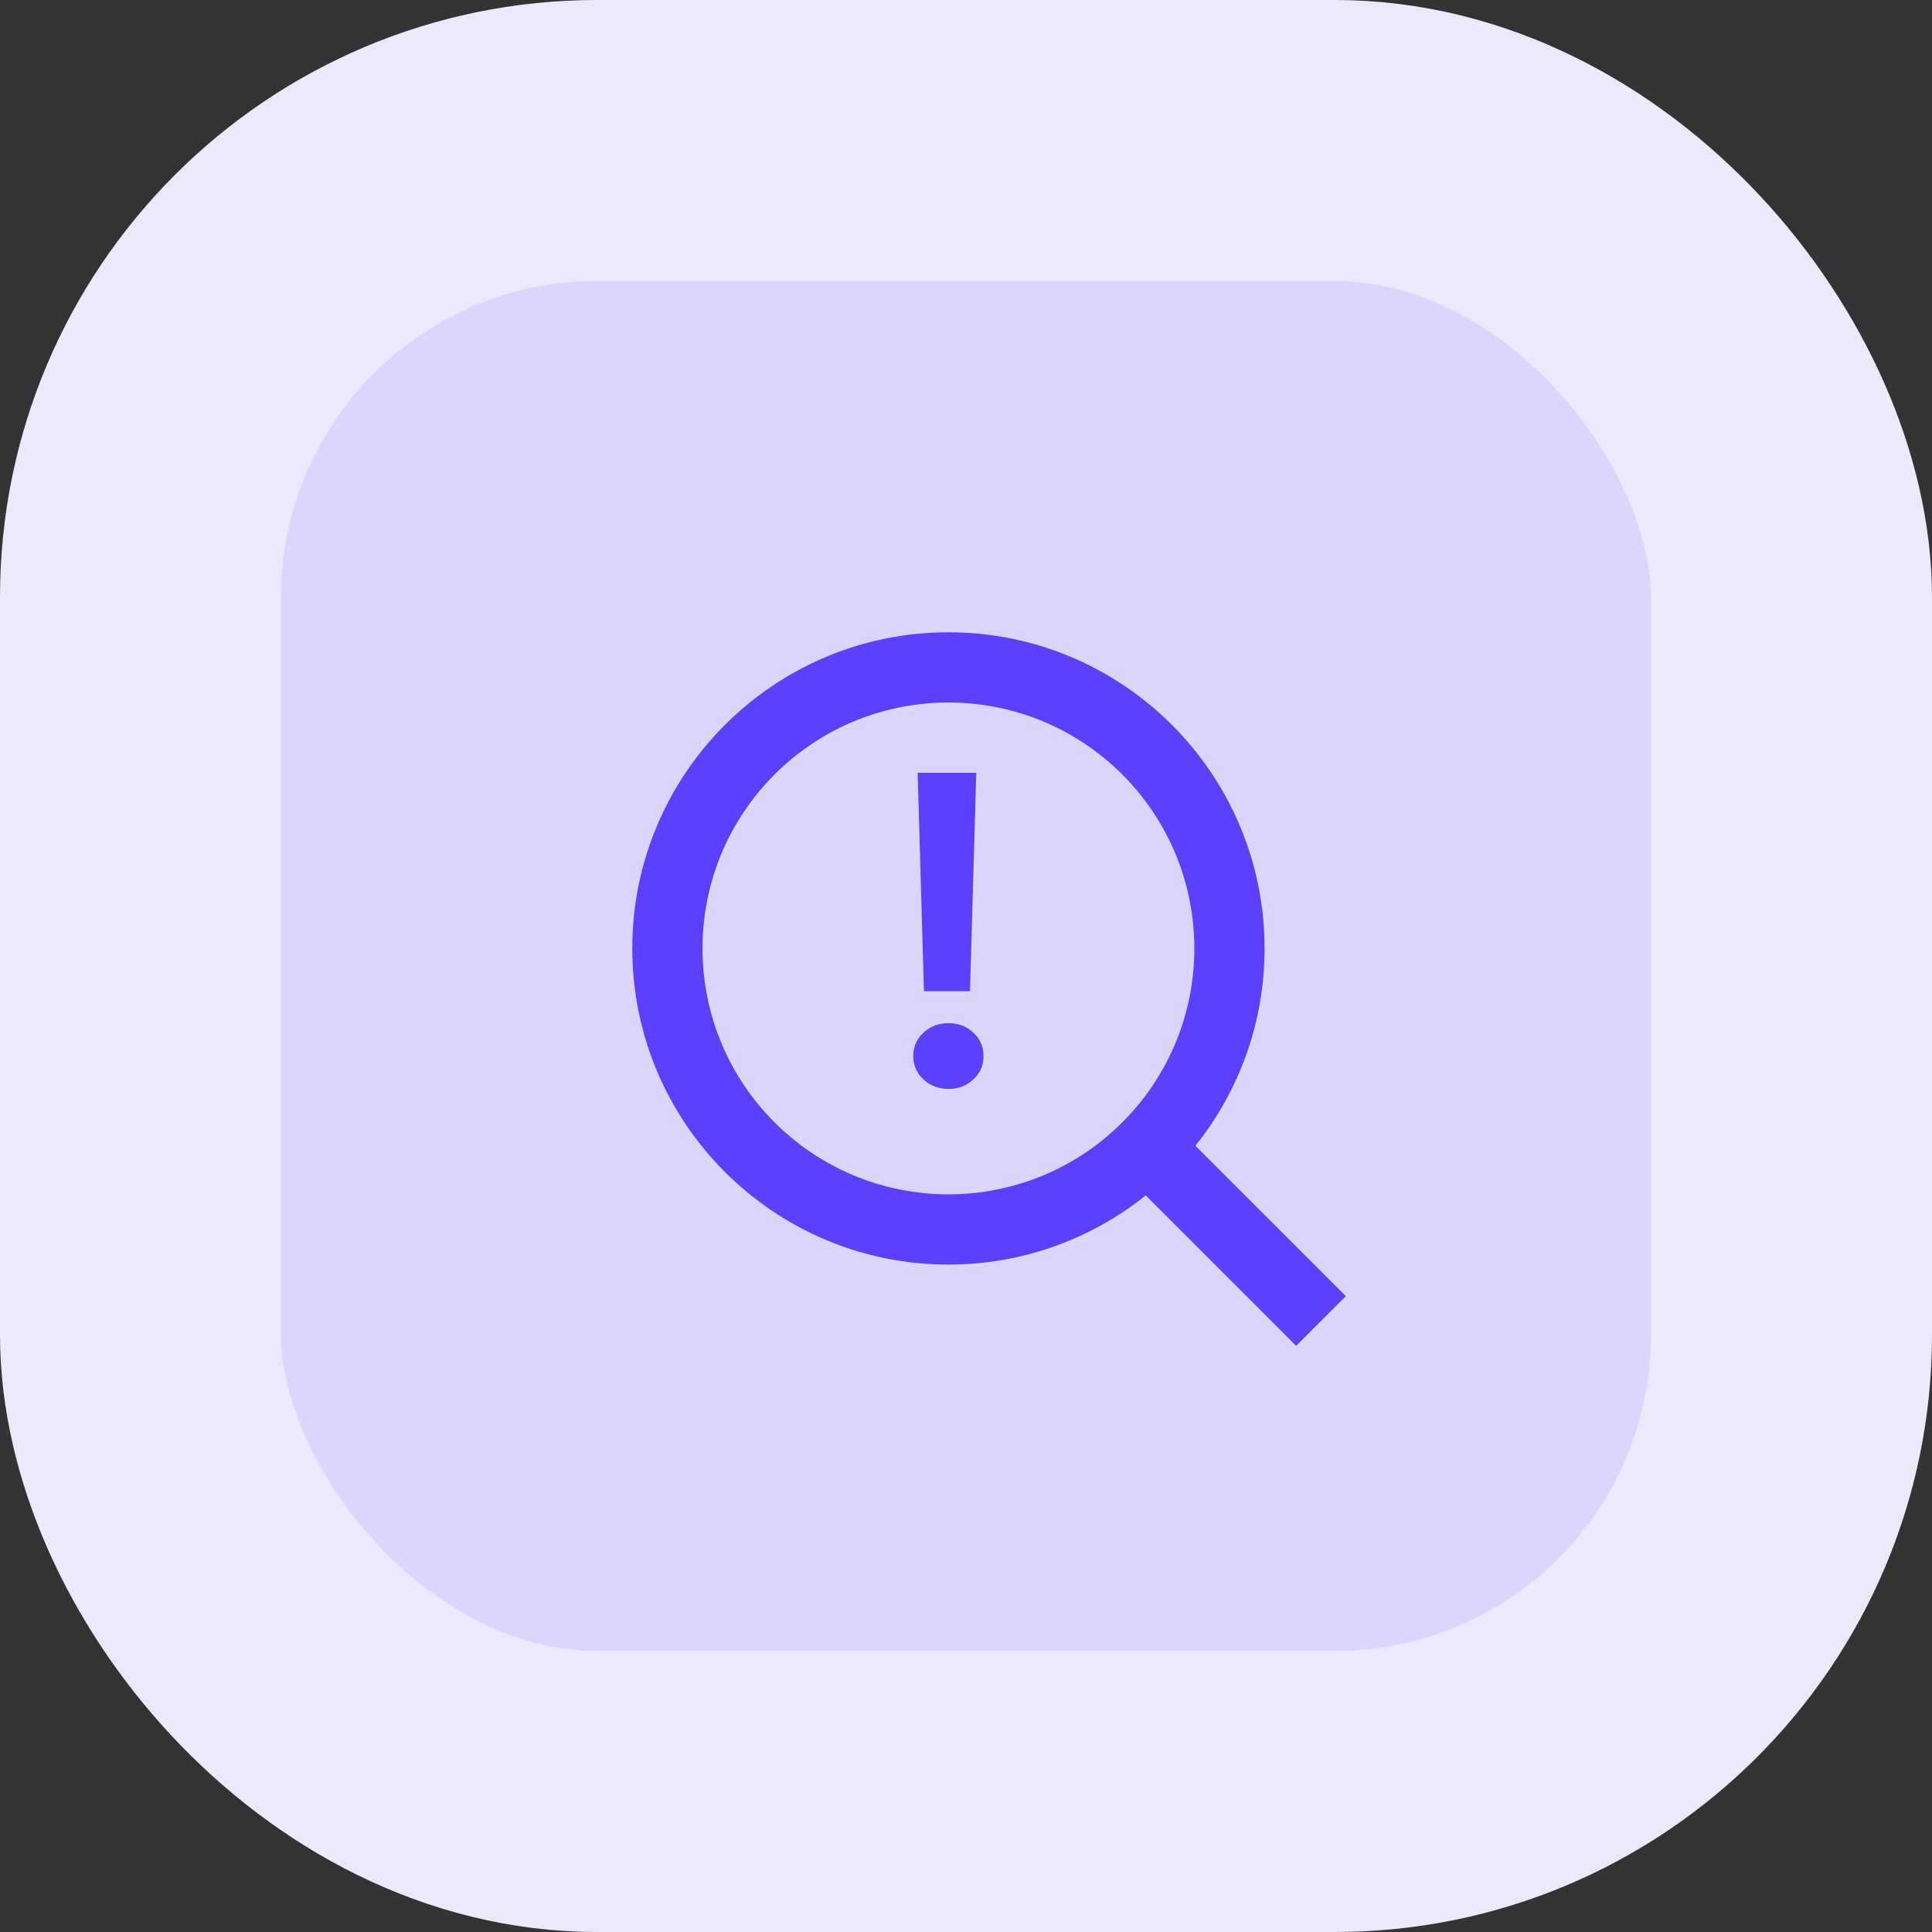
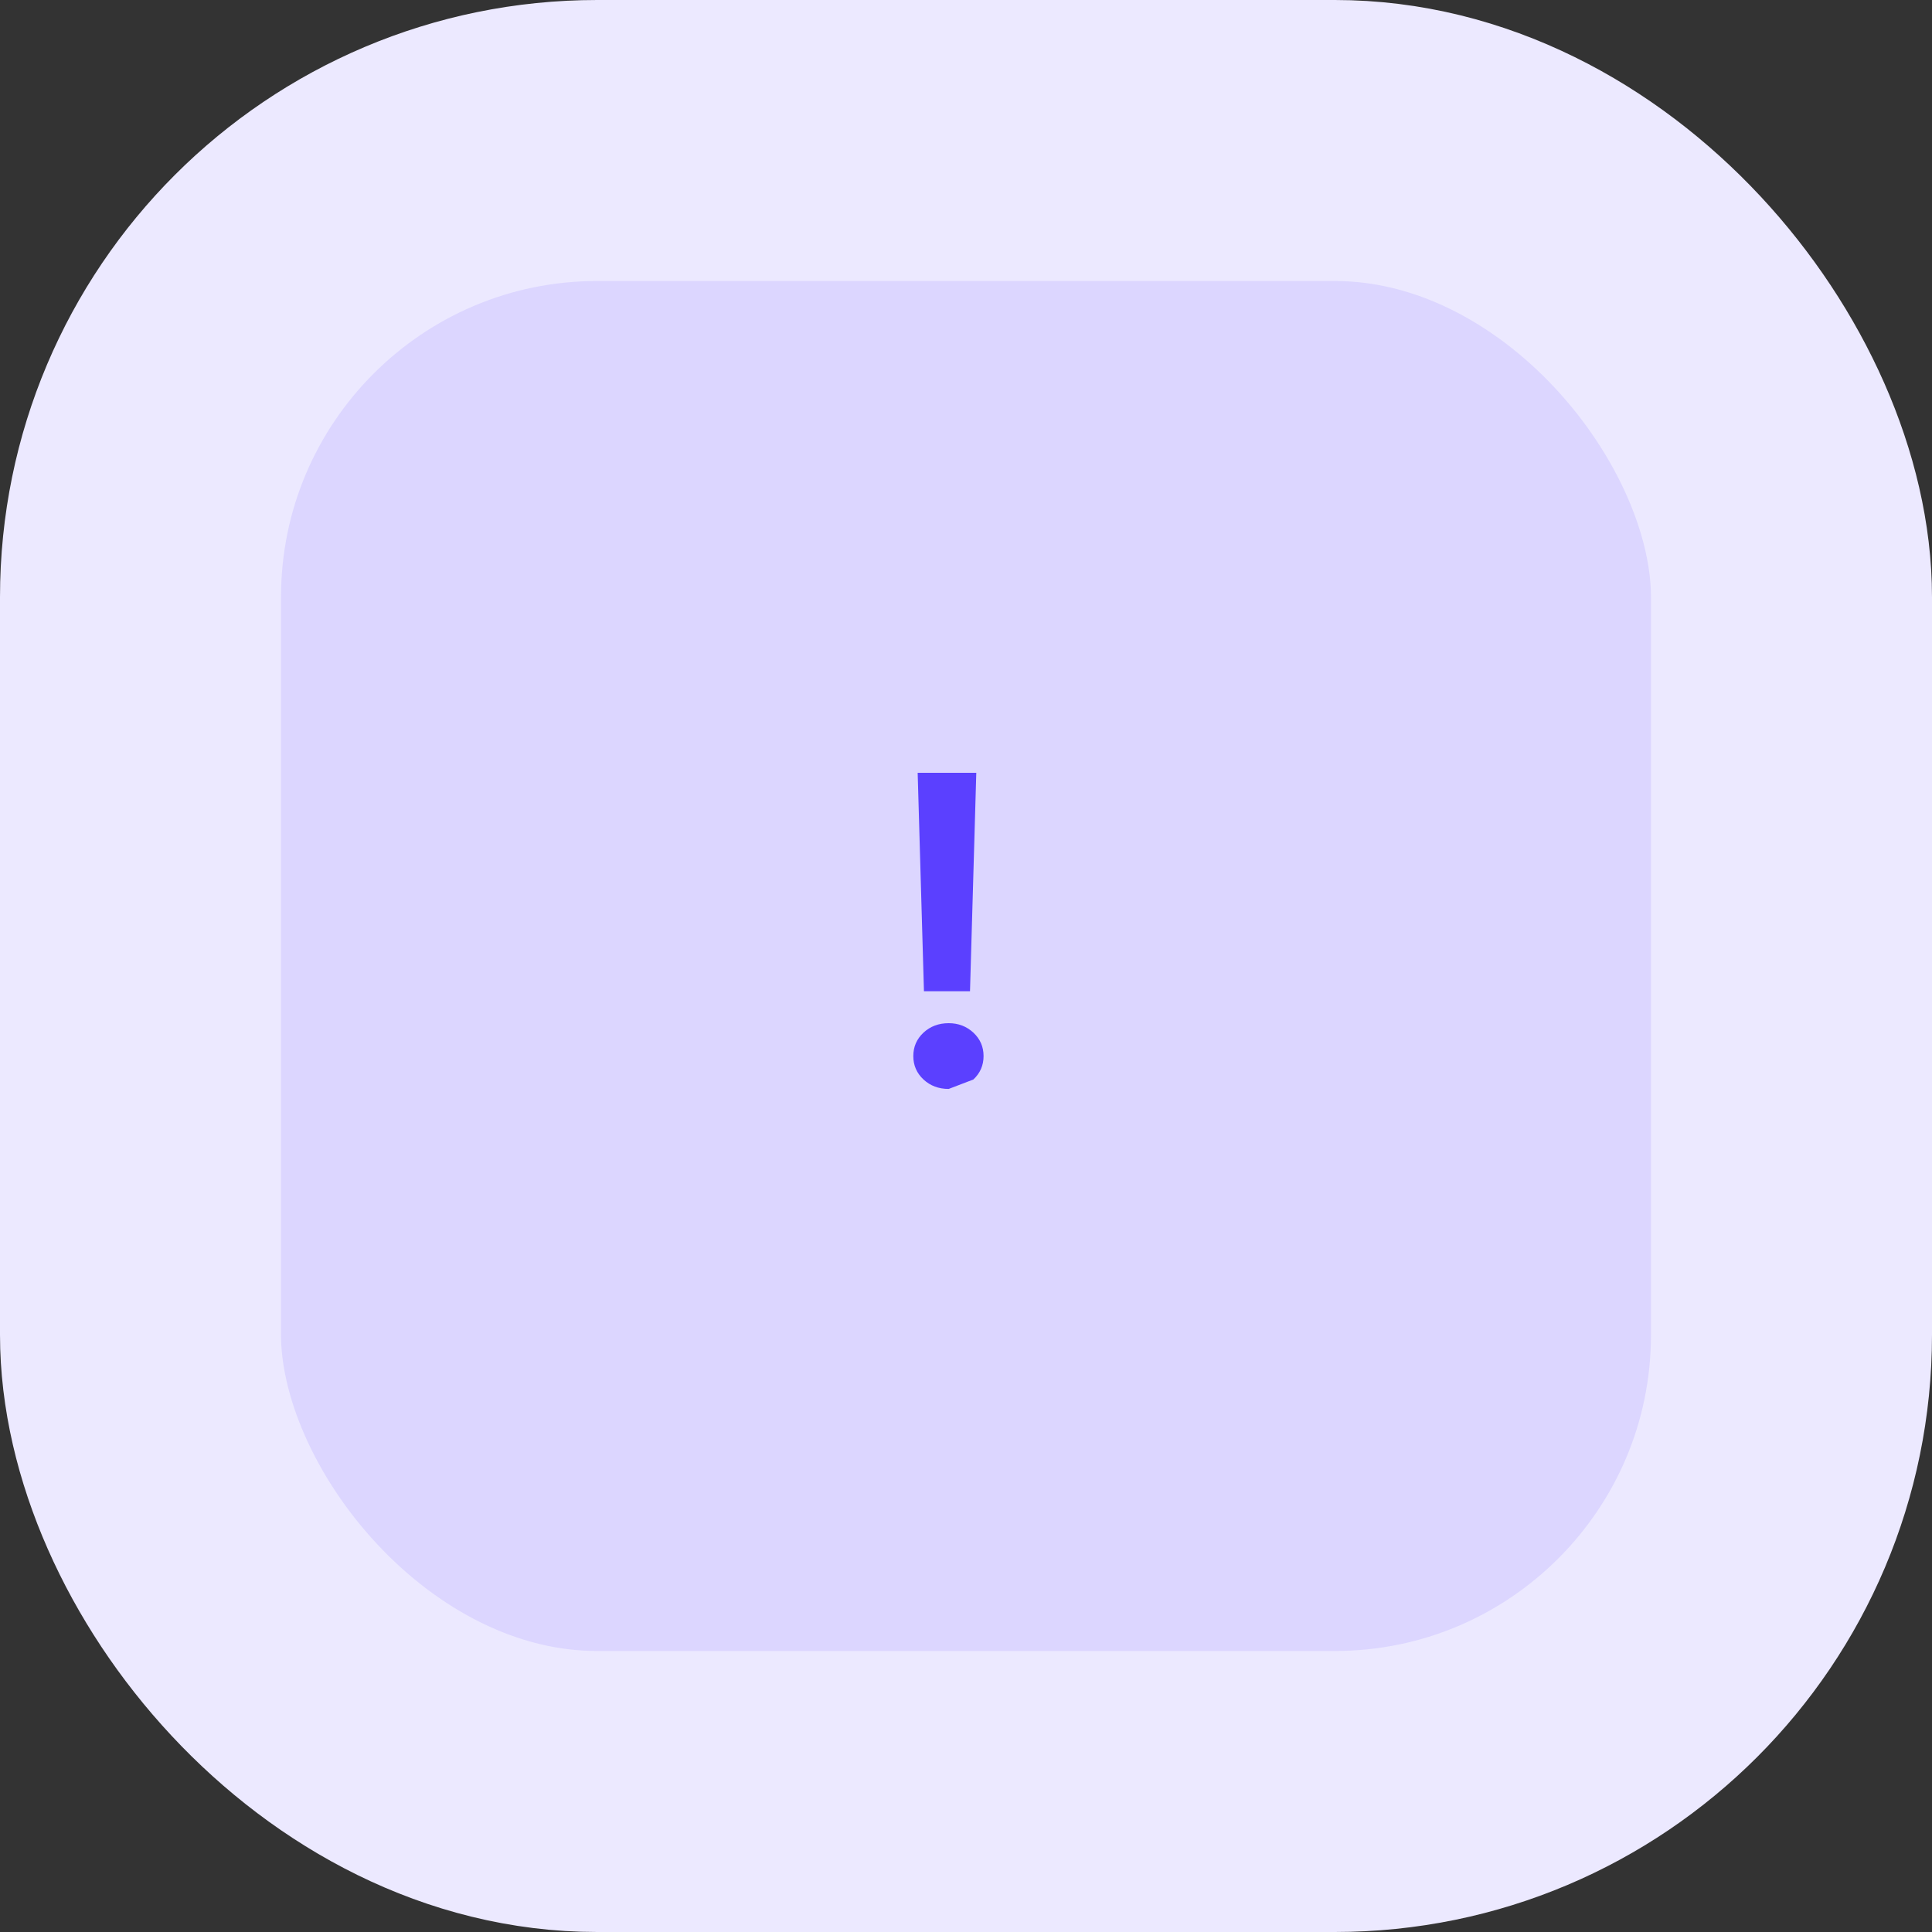
<svg xmlns="http://www.w3.org/2000/svg" width="55" height="55" viewBox="0 0 55 55" fill="none">
  <rect x="0" y="0" width="55" height="55" fill="#333333" stroke="none" />
  <rect x="4" y="4" width="47" height="47" rx="13" fill="#DCD6FF" stroke="#ECE9FF" stroke-width="8" />
  <g clip-path="url(#clip0_730_10232)">
-     <path d="M34.031 32.617L38.314 36.899L36.899 38.314L32.617 34.031C31.024 35.308 29.042 36.003 27 36C22.032 36 18 31.968 18 27C18 22.032 22.032 18 27 18C31.968 18 36 22.032 36 27C36.003 29.042 35.308 31.024 34.031 32.617ZM32.025 31.875C33.294 30.57 34.003 28.82 34 27C34 23.132 30.867 20 27 20C23.132 20 20 23.132 20 27C20 30.867 23.132 34 27 34C28.82 34.003 30.57 33.294 31.875 32.025L32.025 31.875V31.875Z" fill="#5B40FF" />
-     <path d="M27.793 22L27.614 28.218H26.303L26.124 22H27.793ZM27.007 31C26.722 31 26.483 30.91 26.29 30.731C26.097 30.551 26 30.329 26 30.064C26 29.799 26.097 29.577 26.29 29.397C26.483 29.218 26.722 29.128 27.007 29.128C27.283 29.128 27.517 29.218 27.71 29.397C27.903 29.577 28 29.799 28 30.064C28 30.329 27.903 30.551 27.71 30.731C27.517 30.91 27.283 31 27.007 31Z" fill="#5B40FF" />
+     <path d="M27.793 22L27.614 28.218H26.303L26.124 22H27.793ZM27.007 31C26.722 31 26.483 30.91 26.29 30.731C26.097 30.551 26 30.329 26 30.064C26 29.799 26.097 29.577 26.29 29.397C26.483 29.218 26.722 29.128 27.007 29.128C27.283 29.128 27.517 29.218 27.71 29.397C27.903 29.577 28 29.799 28 30.064C28 30.329 27.903 30.551 27.71 30.731Z" fill="#5B40FF" />
  </g>
  <defs>
    <clipPath id="clip0_730_10232">
      <rect width="24" height="24" fill="white" transform="translate(16 16)" />
    </clipPath>
  </defs>
</svg>